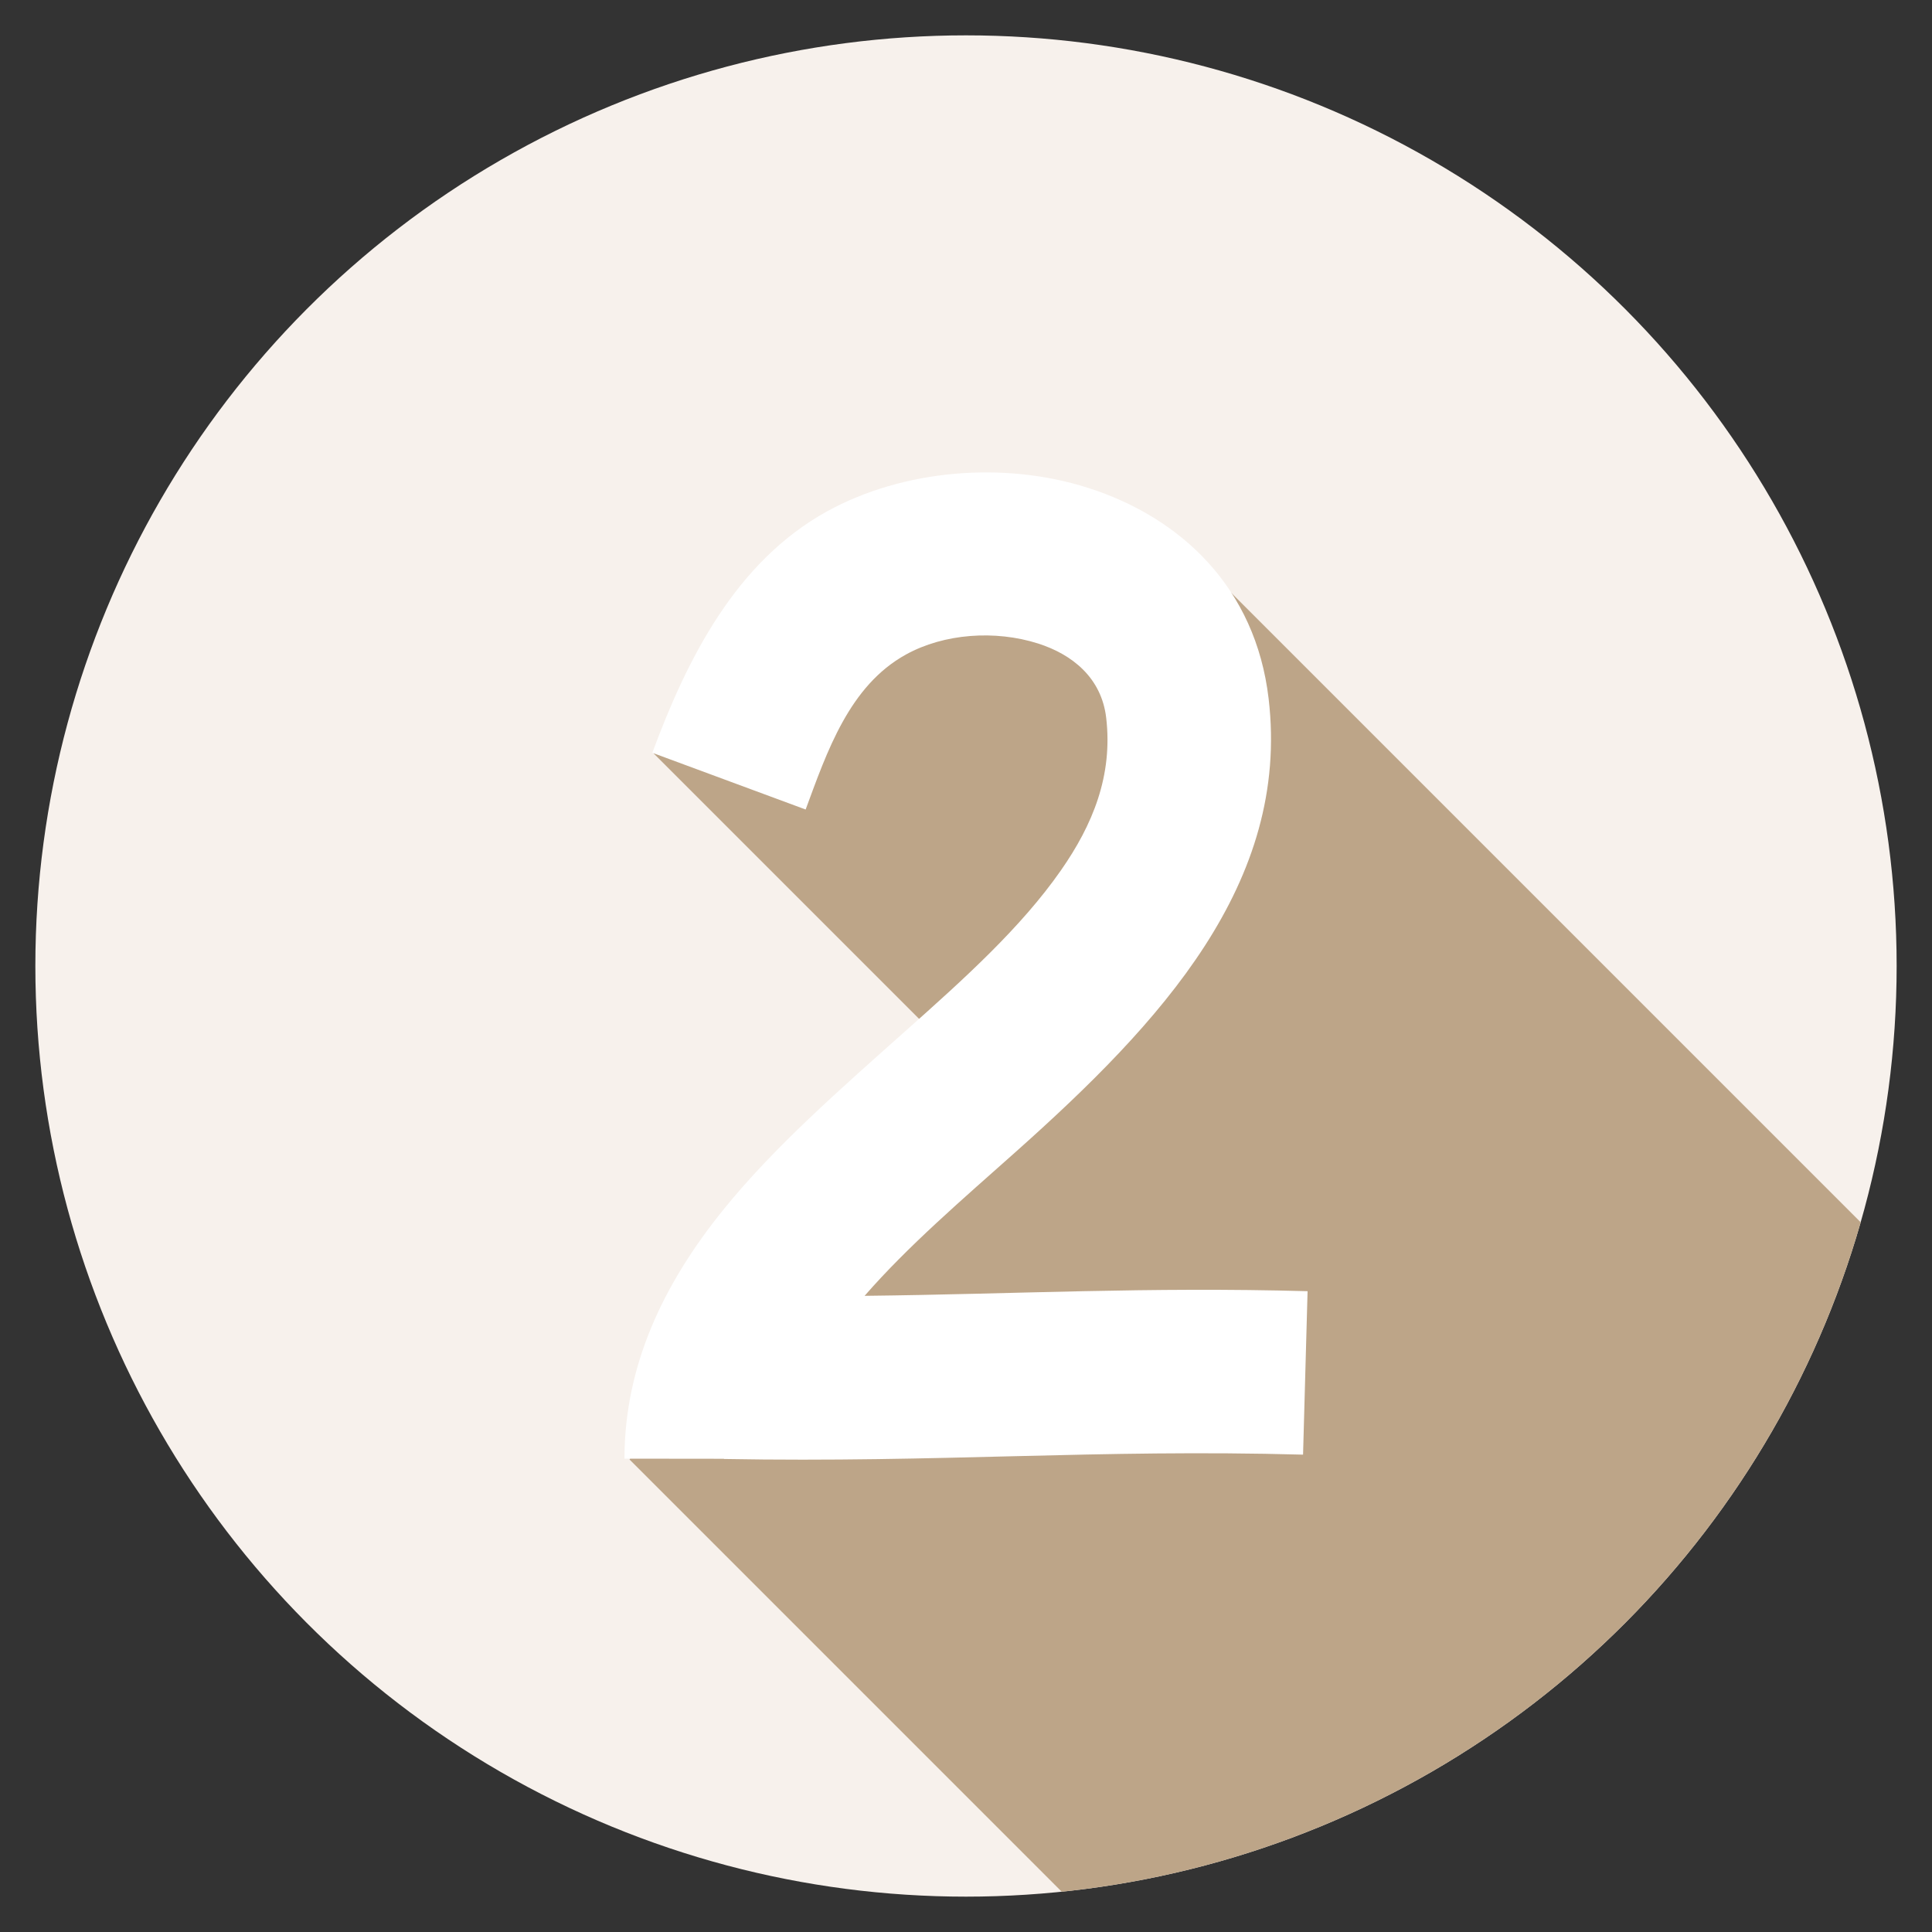
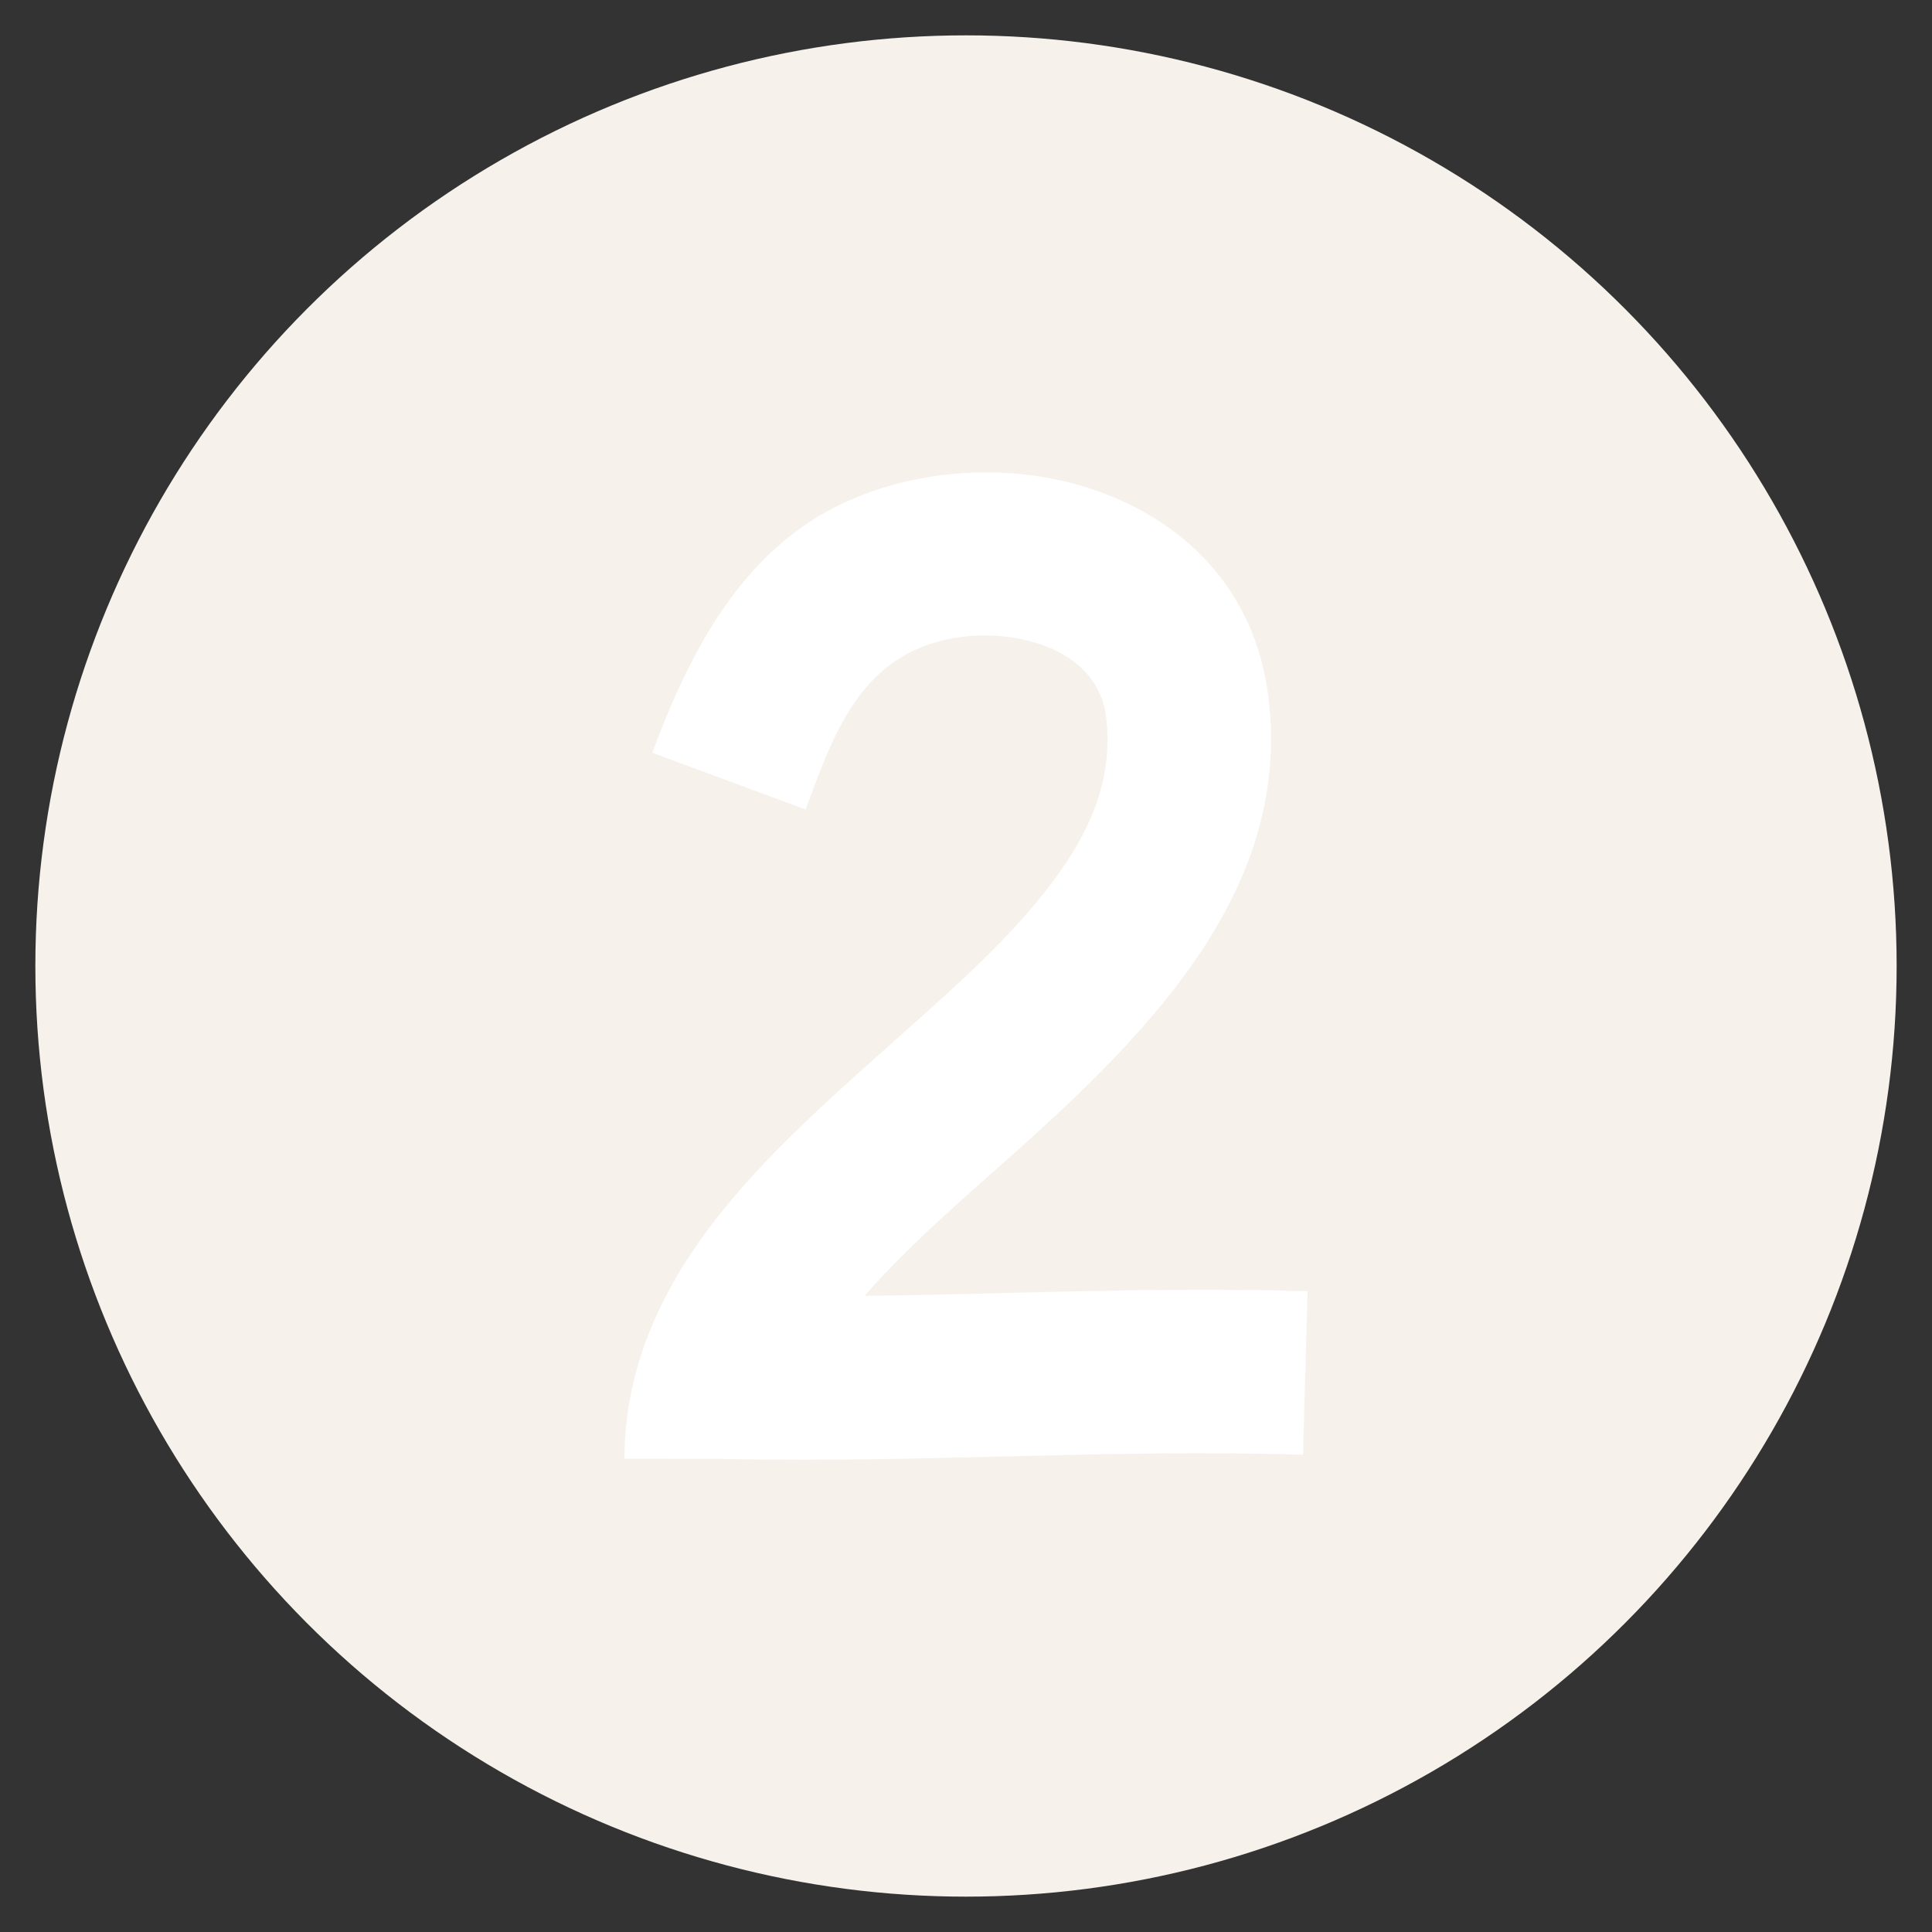
<svg xmlns="http://www.w3.org/2000/svg" id="Layer_1" viewBox="0 0 500 500">
  <rect x="0" y="0" width="500" height="500" fill="#333333" stroke="none" />
  <defs>
    <style>      .st0 {        fill: none;      }      .st1 {        fill: #fff;      }      .st1, .st2 {        fill-rule: evenodd;      }      .st3 {        clip-path: url(#clippath-1);      }      .st2 {        fill: #bda588;      }      .st4 {        fill: #f7f1ec;      }      .st5 {        display: none;      }      .st6 {        clip-path: url(#clippath);      }    </style>
    <clipPath id="clippath">
-       <circle class="st0" cx="250" cy="250" r="240.76" />
-     </clipPath>
+       </clipPath>
    <clipPath id="clippath-1">
-       <circle class="st0" cx="250" cy="250" r="240.85" />
-     </clipPath>
+       </clipPath>
  </defs>
  <g class="st5">
    <g>
      <circle class="st4" cx="250" cy="250" r="240.76" />
      <g class="st6">
        <g>
          <path class="st2" d="M542.16,363.73l-242.96-242.96-29.01,16.74,7.44,32.16-.25,113.43-18.78,96.13,134.04,134.04,149.53-149.53Z" />
          <path class="st2" d="M517.05,389.66l-242.77-242.77-78.51,78.51,242.77,242.77,78.51-78.51Z" />
        </g>
      </g>
    </g>
    <path class="st1" d="M290.87,121.4l8.09-.64c1.76,22.32,2.21,46.24,2.73,69.15,1.41,61.85,1.07,121.97.9,189.31l-43.13-.1c.17-65.83.51-124.73-.82-185.13-19.17,16.17-42.99,27.67-62.7,31.87l-8.98-42.19c17.11-3.64,38.62-15.34,52.77-31.26,7.6-8.55,13.28-18.32,12.74-29.07l38.4-1.94Z" />
  </g>
  <g>
    <g>
      <circle class="st4" cx="250" cy="250" r="240.85" />
      <g class="st3">
        <g>
          <path class="st2" d="M535.63,370.41l-219.31-219.31-40.06,2.05,4.99,89.65-95.28,91.04-23.04,43.89,182.69,182.69,190.02-190.02Z" />
          <path class="st2" d="M383.29,274.55L236.38,127.64l-67.28,67.28,146.91,146.91,67.28-67.28Z" />
        </g>
      </g>
    </g>
    <path class="st1" d="M187.36,377.53l-25.75-.03c.02-23.97,9.93-45.02,25.53-64.35,13.11-16.26,30.4-31.36,47.45-46.55,14.89-13.25,29.64-26.53,39.96-41.33,8.23-11.78,13.49-24.54,11.73-39.52-1.22-10.38-8.84-16.41-17.62-19.21-11.1-3.53-24.32-2.6-34.18,2.84-14.69,8.09-20.44,25.14-25.98,40.12l-39.68-14.68c8.95-24.18,21.54-49.43,45.24-62.49,19.49-10.74,45.52-13.08,67.44-6.1,24.25,7.71,43.46,25.97,46.82,54.59,5.61,47.72-27.83,83.78-65.57,117.39-13.73,12.23-27.76,24.26-38.99,37.15,39.35-.45,73.12-2.35,114.64-1.2l-1.17,42.3c-53.32-1.47-93.81,2.12-149.86,1.12v-.03Z" />
  </g>
</svg>